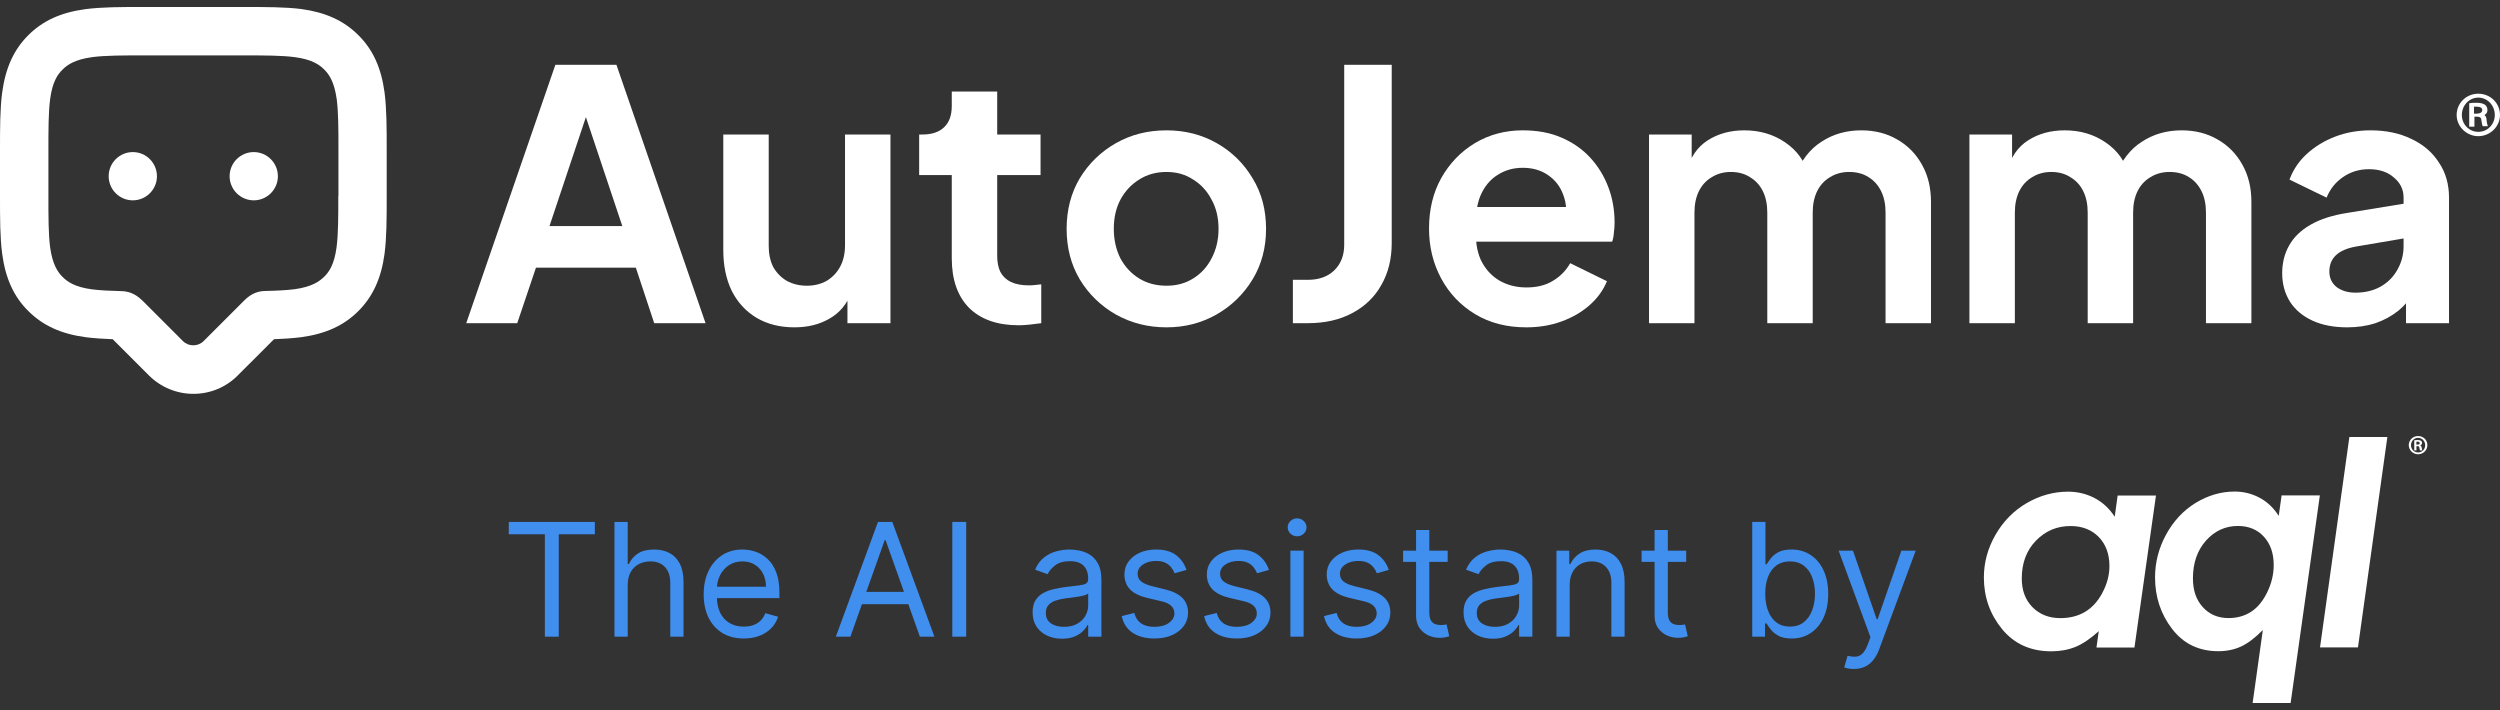
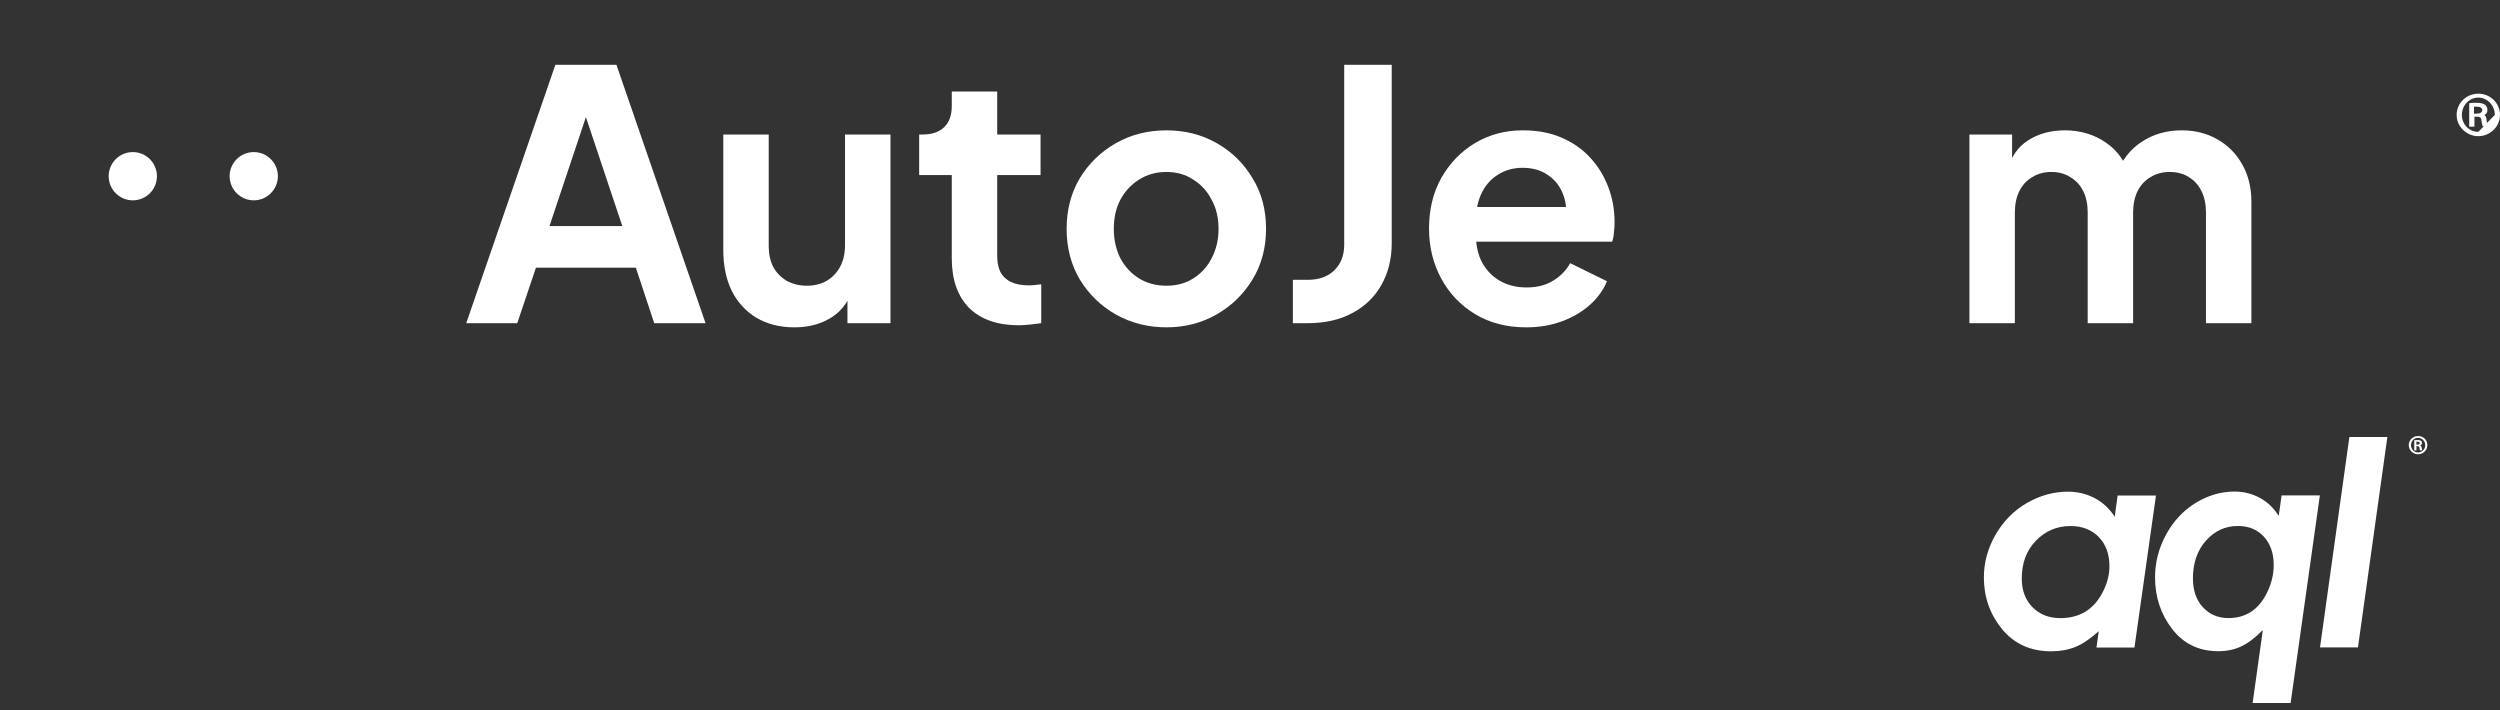
<svg xmlns="http://www.w3.org/2000/svg" width="250" height="71" viewBox="0 0 250 71" fill="none">
  <rect x="0" y="0" width="250" height="71" fill="#333333" stroke="none" />
  <path d="M241.809 43.602C241.291 43.602 240.875 44.013 240.875 44.509C240.875 45.005 241.297 45.427 241.809 45.427C242.321 45.427 242.737 45.026 242.737 44.509C242.737 43.991 242.327 43.602 241.809 43.602ZM241.809 45.245C241.414 45.245 241.099 44.925 241.099 44.52C241.099 44.114 241.414 43.783 241.804 43.783C242.198 43.783 242.519 44.114 242.519 44.52C242.519 44.925 242.198 45.245 241.804 45.245H241.809Z" fill="white" />
  <path d="M242.001 44.546C242.113 44.509 242.204 44.429 242.204 44.306C242.204 44.199 242.167 44.135 242.113 44.087C242.044 44.034 241.937 44.002 241.756 44.002C241.596 44.002 241.51 44.018 241.425 44.029V45.037H241.644V44.615H241.745C241.857 44.615 241.921 44.658 241.937 44.77C241.958 44.909 241.974 44.994 242.001 45.037H242.231C242.22 45 242.193 44.946 242.172 44.786C242.156 44.637 242.097 44.551 242.006 44.541L242.001 44.546ZM241.745 44.461H241.638V44.167H241.761C241.91 44.167 241.974 44.231 241.974 44.317C241.974 44.418 241.878 44.461 241.745 44.461Z" fill="white" />
  <path d="M211.765 49.551L211.471 51.675C210.943 50.858 210.271 50.234 209.46 49.807C208.649 49.386 207.768 49.167 206.803 49.167C205.367 49.167 203.996 49.546 202.689 50.298C201.382 51.056 200.336 52.117 199.557 53.467C198.778 54.822 198.388 56.247 198.388 57.746C198.388 59.71 198.997 61.428 200.208 62.911C201.424 64.389 203.062 65.131 205.122 65.131C206.018 65.131 206.829 64.981 207.55 64.688C208.27 64.394 209.043 63.866 209.876 63.119L209.646 64.752H213.445L215.596 49.556H211.77L211.765 49.551ZM210.244 59.278C209.774 60.153 209.182 60.793 208.483 61.199C207.784 61.609 206.968 61.812 206.029 61.812C204.898 61.812 203.975 61.449 203.254 60.724C202.534 59.998 202.177 59.038 202.177 57.848C202.177 56.306 202.646 55.041 203.596 54.065C204.546 53.089 205.693 52.603 207.053 52.603C208.222 52.603 209.161 52.971 209.876 53.702C210.585 54.433 210.943 55.404 210.943 56.61C210.943 57.517 210.703 58.413 210.233 59.288H210.244V59.278Z" fill="white" />
  <path d="M227.867 51.584C227.371 50.794 226.736 50.191 225.968 49.78C225.199 49.364 224.362 49.156 223.46 49.156C222.105 49.156 220.808 49.535 219.57 50.287C218.333 51.045 217.346 52.107 216.609 53.457C215.873 54.806 215.505 56.236 215.505 57.736C215.505 59.699 216.076 61.417 217.217 62.9C218.354 64.378 219.896 65.12 221.827 65.12C222.67 65.12 223.428 64.965 224.106 64.65C224.778 64.336 225.509 63.791 226.283 63.002L225.263 70.301H229.062L231.986 49.54H228.161L227.873 51.578L227.867 51.584ZM226.725 59.224C226.288 60.115 225.749 60.766 225.103 61.182C224.458 61.599 223.705 61.807 222.841 61.807C221.801 61.807 220.947 61.444 220.285 60.718C219.618 59.993 219.293 59.032 219.293 57.842C219.293 56.295 219.73 55.036 220.6 54.059C221.475 53.083 222.537 52.597 223.791 52.597C224.869 52.597 225.733 52.955 226.389 53.67C227.046 54.39 227.371 55.335 227.371 56.503C227.371 57.431 227.152 58.344 226.72 59.23L226.725 59.224Z" fill="white" />
  <path d="M231.997 64.741H235.796L238.736 43.703H234.937L232.002 64.741H231.997Z" fill="white" />
-   <path d="M50.879 53.428V52.196H59.484V53.428H55.876V63.67H54.486V53.428H50.879ZM62.771 58.493V63.67H61.449V52.196H62.771V56.409H62.883C63.085 55.965 63.388 55.611 63.791 55.35C64.198 55.085 64.74 54.952 65.416 54.952C66.002 54.952 66.516 55.07 66.956 55.305C67.397 55.537 67.739 55.894 67.982 56.375C68.228 56.853 68.351 57.462 68.351 58.202V63.67H67.029V58.291C67.029 57.608 66.852 57.079 66.497 56.706C66.146 56.329 65.658 56.14 65.035 56.14C64.601 56.14 64.213 56.231 63.869 56.414C63.529 56.598 63.261 56.865 63.062 57.216C62.868 57.567 62.771 57.993 62.771 58.493ZM74.378 63.849C73.549 63.849 72.834 63.666 72.233 63.3C71.635 62.93 71.174 62.415 70.849 61.754C70.527 61.089 70.367 60.316 70.367 59.434C70.367 58.553 70.527 57.776 70.849 57.104C71.174 56.428 71.626 55.901 72.204 55.524C72.787 55.143 73.467 54.952 74.244 54.952C74.692 54.952 75.135 55.027 75.572 55.176C76.009 55.326 76.406 55.569 76.765 55.905C77.124 56.237 77.409 56.678 77.622 57.227C77.835 57.776 77.941 58.452 77.941 59.255V59.815H71.308V58.672H76.597C76.597 58.187 76.5 57.754 76.305 57.373C76.115 56.992 75.842 56.691 75.487 56.471C75.136 56.25 74.722 56.14 74.244 56.14C73.717 56.14 73.261 56.271 72.877 56.532C72.496 56.79 72.203 57.126 71.997 57.541C71.792 57.955 71.689 58.4 71.689 58.874V59.636C71.689 60.286 71.801 60.837 72.025 61.289C72.253 61.737 72.569 62.079 72.972 62.314C73.375 62.546 73.844 62.661 74.378 62.661C74.726 62.661 75.039 62.613 75.32 62.516C75.603 62.415 75.848 62.265 76.053 62.068C76.259 61.866 76.418 61.615 76.53 61.317L77.807 61.675C77.672 62.109 77.447 62.489 77.129 62.818C76.812 63.143 76.419 63.397 75.953 63.58C75.486 63.759 74.961 63.849 74.378 63.849ZM85.04 63.67H83.583L87.796 52.196H89.231L93.444 63.67H91.987L88.558 54.011H88.469L85.04 63.67ZM85.578 59.188H91.449V60.42H85.578V59.188ZM96.62 52.196V63.67H95.231V52.196H96.62ZM106.196 63.871C105.651 63.871 105.156 63.769 104.712 63.563C104.267 63.354 103.914 63.053 103.653 62.661C103.391 62.265 103.261 61.787 103.261 61.227C103.261 60.734 103.358 60.334 103.552 60.028C103.746 59.718 104.006 59.475 104.331 59.3C104.656 59.124 105.014 58.994 105.406 58.908C105.802 58.818 106.2 58.747 106.6 58.695C107.123 58.627 107.547 58.577 107.872 58.544C108.2 58.506 108.439 58.444 108.589 58.359C108.742 58.273 108.818 58.123 108.818 57.91V57.866C108.818 57.313 108.667 56.883 108.365 56.577C108.066 56.271 107.612 56.118 107.003 56.118C106.372 56.118 105.877 56.256 105.518 56.532C105.16 56.809 104.908 57.104 104.762 57.417L103.507 56.969C103.731 56.446 104.03 56.039 104.404 55.748C104.781 55.453 105.192 55.247 105.636 55.132C106.084 55.012 106.525 54.952 106.958 54.952C107.235 54.952 107.552 54.986 107.911 55.053C108.273 55.117 108.622 55.249 108.958 55.451C109.298 55.653 109.58 55.957 109.804 56.364C110.028 56.771 110.141 57.316 110.141 58V63.67H108.818V62.505H108.751C108.661 62.691 108.512 62.891 108.303 63.104C108.094 63.317 107.815 63.498 107.468 63.647C107.121 63.797 106.697 63.871 106.196 63.871ZM106.398 62.684C106.921 62.684 107.362 62.581 107.72 62.376C108.083 62.17 108.355 61.905 108.538 61.58C108.725 61.255 108.818 60.913 108.818 60.555V59.345C108.762 59.412 108.639 59.474 108.449 59.529C108.262 59.582 108.045 59.629 107.799 59.67C107.556 59.707 107.319 59.741 107.087 59.77C106.859 59.797 106.674 59.819 106.533 59.838C106.189 59.883 105.868 59.955 105.569 60.056C105.274 60.153 105.035 60.301 104.852 60.499C104.672 60.693 104.583 60.958 104.583 61.294C104.583 61.754 104.753 62.101 105.093 62.336C105.436 62.568 105.871 62.684 106.398 62.684ZM118.649 56.992L117.462 57.328C117.387 57.13 117.277 56.937 117.131 56.751C116.989 56.56 116.795 56.403 116.548 56.28C116.302 56.157 115.986 56.095 115.602 56.095C115.075 56.095 114.636 56.217 114.285 56.459C113.938 56.698 113.764 57.003 113.764 57.373C113.764 57.701 113.883 57.961 114.123 58.151C114.362 58.342 114.735 58.501 115.243 58.627L116.52 58.941C117.29 59.128 117.863 59.414 118.24 59.798C118.618 60.179 118.806 60.671 118.806 61.272C118.806 61.765 118.664 62.206 118.38 62.594C118.1 62.983 117.708 63.289 117.204 63.513C116.7 63.737 116.113 63.849 115.445 63.849C114.567 63.849 113.841 63.659 113.265 63.278C112.69 62.897 112.326 62.34 112.173 61.608L113.428 61.294C113.547 61.758 113.773 62.105 114.106 62.336C114.442 62.568 114.881 62.684 115.422 62.684C116.039 62.684 116.528 62.553 116.89 62.292C117.256 62.026 117.439 61.709 117.439 61.339C117.439 61.04 117.335 60.79 117.125 60.588C116.916 60.383 116.595 60.23 116.162 60.129L114.728 59.793C113.939 59.606 113.361 59.317 112.991 58.925C112.625 58.529 112.442 58.034 112.442 57.44C112.442 56.954 112.578 56.525 112.851 56.151C113.127 55.778 113.503 55.484 113.977 55.272C114.455 55.059 114.997 54.952 115.602 54.952C116.453 54.952 117.122 55.139 117.607 55.513C118.097 55.886 118.444 56.379 118.649 56.992ZM126.892 56.992L125.704 57.328C125.63 57.13 125.519 56.937 125.374 56.751C125.232 56.56 125.038 56.403 124.791 56.28C124.545 56.157 124.229 56.095 123.844 56.095C123.318 56.095 122.879 56.217 122.528 56.459C122.18 56.698 122.007 57.003 122.007 57.373C122.007 57.701 122.126 57.961 122.365 58.151C122.604 58.342 122.978 58.501 123.486 58.627L124.763 58.941C125.533 59.128 126.106 59.414 126.483 59.798C126.86 60.179 127.049 60.671 127.049 61.272C127.049 61.765 126.907 62.206 126.623 62.594C126.343 62.983 125.951 63.289 125.447 63.513C124.942 63.737 124.356 63.849 123.687 63.849C122.81 63.849 122.083 63.659 121.508 63.278C120.933 62.897 120.569 62.34 120.416 61.608L121.671 61.294C121.79 61.758 122.016 62.105 122.348 62.336C122.685 62.568 123.123 62.684 123.665 62.684C124.281 62.684 124.771 62.553 125.133 62.292C125.499 62.026 125.682 61.709 125.682 61.339C125.682 61.04 125.577 60.79 125.368 60.588C125.159 60.383 124.838 60.23 124.405 60.129L122.97 59.793C122.182 59.606 121.603 59.317 121.234 58.925C120.867 58.529 120.684 58.034 120.684 57.44C120.684 56.954 120.821 56.525 121.093 56.151C121.37 55.778 121.745 55.484 122.22 55.272C122.698 55.059 123.239 54.952 123.844 54.952C124.696 54.952 125.364 55.139 125.85 55.513C126.339 55.886 126.687 56.379 126.892 56.992ZM129.039 63.67V55.064H130.361V63.67H129.039ZM129.712 53.63C129.454 53.63 129.232 53.542 129.045 53.367C128.862 53.191 128.77 52.98 128.77 52.734C128.77 52.487 128.862 52.276 129.045 52.101C129.232 51.925 129.454 51.837 129.712 51.837C129.969 51.837 130.19 51.925 130.373 52.101C130.559 52.276 130.653 52.487 130.653 52.734C130.653 52.98 130.559 53.191 130.373 53.367C130.19 53.542 129.969 53.63 129.712 53.63ZM138.879 56.992L137.691 57.328C137.616 57.13 137.506 56.937 137.36 56.751C137.218 56.56 137.024 56.403 136.778 56.28C136.531 56.157 136.216 56.095 135.831 56.095C135.304 56.095 134.865 56.217 134.514 56.459C134.167 56.698 133.993 57.003 133.993 57.373C133.993 57.701 134.113 57.961 134.352 58.151C134.591 58.342 134.964 58.501 135.472 58.627L136.75 58.941C137.519 59.128 138.092 59.414 138.47 59.798C138.847 60.179 139.036 60.671 139.036 61.272C139.036 61.765 138.894 62.206 138.61 62.594C138.33 62.983 137.937 63.289 137.433 63.513C136.929 63.737 136.343 63.849 135.674 63.849C134.796 63.849 134.07 63.659 133.495 63.278C132.919 62.897 132.555 62.34 132.402 61.608L133.657 61.294C133.777 61.758 134.003 62.105 134.335 62.336C134.671 62.568 135.11 62.684 135.652 62.684C136.268 62.684 136.757 62.553 137.119 62.292C137.485 62.026 137.669 61.709 137.669 61.339C137.669 61.04 137.564 60.79 137.355 60.588C137.146 60.383 136.824 60.23 136.391 60.129L134.957 59.793C134.169 59.606 133.59 59.317 133.22 58.925C132.854 58.529 132.671 58.034 132.671 57.44C132.671 56.954 132.807 56.525 133.08 56.151C133.356 55.778 133.732 55.484 134.206 55.272C134.684 55.059 135.226 54.952 135.831 54.952C136.682 54.952 137.351 55.139 137.837 55.513C138.326 55.886 138.673 56.379 138.879 56.992ZM144.768 55.064V56.185H140.309V55.064H144.768ZM141.608 53.003H142.931V61.205C142.931 61.578 142.985 61.858 143.093 62.045C143.205 62.228 143.347 62.351 143.519 62.415C143.694 62.475 143.879 62.505 144.074 62.505C144.219 62.505 144.339 62.497 144.432 62.482C144.526 62.463 144.6 62.449 144.656 62.437L144.925 63.625C144.836 63.659 144.71 63.692 144.55 63.726C144.389 63.763 144.186 63.782 143.939 63.782C143.566 63.782 143.2 63.702 142.841 63.541C142.486 63.38 142.191 63.136 141.956 62.807C141.724 62.478 141.608 62.064 141.608 61.563V53.003ZM149.29 63.871C148.744 63.871 148.249 63.769 147.805 63.563C147.36 63.354 147.007 63.053 146.746 62.661C146.485 62.265 146.354 61.787 146.354 61.227C146.354 60.734 146.451 60.334 146.645 60.028C146.839 59.718 147.099 59.475 147.424 59.3C147.749 59.124 148.107 58.994 148.5 58.908C148.895 58.818 149.293 58.747 149.693 58.695C150.216 58.627 150.64 58.577 150.965 58.544C151.293 58.506 151.532 58.444 151.682 58.359C151.835 58.273 151.912 58.123 151.912 57.91V57.866C151.912 57.313 151.76 56.883 151.458 56.577C151.159 56.271 150.705 56.118 150.096 56.118C149.465 56.118 148.97 56.256 148.612 56.532C148.253 56.809 148.001 57.104 147.855 57.417L146.6 56.969C146.824 56.446 147.123 56.039 147.497 55.748C147.874 55.453 148.285 55.247 148.729 55.132C149.177 55.012 149.618 54.952 150.051 54.952C150.328 54.952 150.645 54.986 151.004 55.053C151.366 55.117 151.715 55.249 152.052 55.451C152.391 55.653 152.673 55.957 152.898 56.364C153.122 56.771 153.234 57.316 153.234 58V63.67H151.912V62.505H151.844C151.755 62.691 151.605 62.891 151.396 63.104C151.187 63.317 150.909 63.498 150.561 63.647C150.214 63.797 149.79 63.871 149.29 63.871ZM149.491 62.684C150.014 62.684 150.455 62.581 150.813 62.376C151.176 62.17 151.448 61.905 151.631 61.58C151.818 61.255 151.912 60.913 151.912 60.555V59.345C151.855 59.412 151.732 59.474 151.542 59.529C151.355 59.582 151.138 59.629 150.892 59.67C150.649 59.707 150.412 59.741 150.18 59.77C149.952 59.797 149.768 59.819 149.626 59.838C149.282 59.883 148.961 59.955 148.662 60.056C148.367 60.153 148.128 60.301 147.945 60.499C147.766 60.693 147.676 60.958 147.676 61.294C147.676 61.754 147.846 62.101 148.186 62.336C148.529 62.568 148.965 62.684 149.491 62.684ZM156.969 58.493V63.67H155.647V55.064H156.924V56.409H157.036C157.238 55.972 157.544 55.621 157.955 55.356C158.366 55.087 158.896 54.952 159.546 54.952C160.129 54.952 160.639 55.072 161.076 55.311C161.513 55.546 161.853 55.905 162.095 56.386C162.338 56.865 162.46 57.47 162.46 58.202V63.67H161.137V58.291C161.137 57.615 160.962 57.089 160.611 56.712C160.26 56.331 159.778 56.14 159.165 56.14C158.743 56.14 158.366 56.231 158.034 56.414C157.705 56.598 157.445 56.865 157.255 57.216C157.064 57.567 156.969 57.993 156.969 58.493ZM168.618 55.064V56.185H164.159V55.064H168.618ZM165.458 53.003H166.781V61.205C166.781 61.578 166.835 61.858 166.943 62.045C167.055 62.228 167.197 62.351 167.369 62.415C167.544 62.475 167.729 62.505 167.924 62.505C168.069 62.505 168.189 62.497 168.282 62.482C168.375 62.463 168.45 62.449 168.506 62.437L168.775 63.625C168.685 63.659 168.56 63.692 168.4 63.726C168.239 63.763 168.036 63.782 167.789 63.782C167.416 63.782 167.05 63.702 166.691 63.541C166.336 63.38 166.041 63.136 165.806 62.807C165.574 62.478 165.458 62.064 165.458 61.563V53.003ZM175.224 63.67V52.196H176.546V56.431H176.658C176.755 56.282 176.889 56.092 177.061 55.86C177.237 55.625 177.487 55.415 177.812 55.232C178.141 55.046 178.585 54.952 179.145 54.952C179.87 54.952 180.509 55.133 181.061 55.496C181.614 55.858 182.046 56.372 182.356 57.036C182.666 57.701 182.821 58.486 182.821 59.389C182.821 60.301 182.666 61.091 182.356 61.759C182.046 62.424 181.616 62.94 181.067 63.306C180.518 63.668 179.885 63.849 179.168 63.849C178.615 63.849 178.172 63.758 177.84 63.575C177.508 63.388 177.252 63.177 177.072 62.941C176.893 62.702 176.755 62.505 176.658 62.348H176.501V63.67H175.224ZM176.523 59.367C176.523 60.017 176.619 60.59 176.809 61.087C177 61.58 177.278 61.967 177.644 62.247C178.01 62.523 178.458 62.661 178.988 62.661C179.541 62.661 180.003 62.516 180.372 62.224C180.746 61.929 181.026 61.533 181.213 61.037C181.403 60.536 181.498 59.98 181.498 59.367C181.498 58.762 181.405 58.217 181.218 57.731C181.035 57.242 180.757 56.855 180.384 56.571C180.014 56.284 179.549 56.14 178.988 56.14C178.451 56.14 177.999 56.276 177.633 56.549C177.267 56.818 176.99 57.195 176.804 57.681C176.617 58.163 176.523 58.725 176.523 59.367ZM185.387 66.897C185.162 66.897 184.963 66.878 184.787 66.841C184.612 66.807 184.49 66.774 184.423 66.74L184.759 65.575C185.08 65.657 185.364 65.687 185.611 65.664C185.857 65.642 186.076 65.532 186.266 65.334C186.46 65.139 186.638 64.824 186.798 64.387L187.045 63.715L183.863 55.064H185.297L187.672 61.922H187.762L190.138 55.064H191.572L187.919 64.925C187.755 65.369 187.551 65.737 187.308 66.028C187.065 66.323 186.783 66.542 186.462 66.684C186.145 66.826 185.786 66.897 185.387 66.897Z" fill="#408FEF" />
-   <path d="M38.67 15.034C38.67 12.809 38.67 10.887 38.454 9.24C38.121 6.783 37.298 4.962 35.838 3.517C34.393 2.072 32.572 1.234 30.116 0.901C28.483 0.699 26.561 0.699 24.321 0.699H14.335C12.11 0.699 10.188 0.699 8.54 0.916C6.084 1.248 4.277 2.072 2.818 3.531C1.373 4.977 0.549 6.797 0.217 9.254C0 10.887 0 12.809 0 15.034V19.586C0 21.812 0 23.734 0.217 25.381C0.549 27.838 1.373 29.659 2.832 31.104C4.277 32.549 6.098 33.387 8.555 33.719C9.422 33.835 10.535 33.893 11.272 33.922L14.884 37.534C16.069 38.719 17.659 39.384 19.335 39.384C21.012 39.384 22.601 38.734 23.786 37.534L27.399 33.922C28.15 33.893 29.249 33.835 30.116 33.719C32.558 33.387 34.379 32.563 35.838 31.104C37.283 29.659 38.121 27.838 38.454 25.381C38.67 23.748 38.67 21.826 38.67 19.586V15.034ZM33.83 19.586C33.83 21.638 33.83 23.416 33.656 24.731C33.425 26.465 32.905 27.202 32.413 27.679C31.922 28.156 31.199 28.676 29.465 28.922C28.685 29.023 27.471 29.081 26.575 29.095C25.506 29.095 24.855 29.601 24.306 30.164L20.361 34.109C19.798 34.673 18.858 34.673 18.295 34.109L14.35 30.164C13.801 29.615 13.136 29.11 12.081 29.11C11.199 29.095 9.971 29.037 9.205 28.936C7.471 28.705 6.734 28.17 6.257 27.693C5.78 27.216 5.26 26.48 5.014 24.745C4.841 23.43 4.841 21.653 4.841 19.601V15.049C4.841 12.997 4.841 11.219 5.014 9.904C5.246 8.17 5.766 7.433 6.257 6.956C6.734 6.479 7.471 5.959 9.205 5.714C10.52 5.54 12.298 5.54 14.35 5.54H24.335C26.387 5.54 28.165 5.54 29.48 5.714C31.214 5.945 31.951 6.479 32.428 6.956C32.905 7.433 33.425 8.17 33.67 9.904C33.844 11.219 33.844 12.997 33.844 15.049V19.601L33.83 19.586Z" fill="white" />
  <path d="M13.28 20.034C14.61 20.034 15.694 18.95 15.694 17.621C15.694 16.291 14.61 15.208 13.28 15.208C11.951 15.208 10.867 16.291 10.867 17.621C10.867 18.95 11.951 20.034 13.28 20.034Z" fill="white" />
  <path d="M25.376 20.034C26.705 20.034 27.789 18.95 27.789 17.621C27.789 16.291 26.705 15.208 25.376 15.208C24.046 15.208 22.962 16.291 22.962 17.621C22.962 18.95 24.046 20.034 25.376 20.034Z" fill="white" />
  <path d="M46.624 32.318L55.538 6.479H61.642L70.555 32.318H65.422L63.584 26.768H53.596L51.723 32.318H46.624ZM54.948 22.607H62.231L57.931 9.739H59.249L54.948 22.607Z" fill="white" />
  <path d="M79.439 32.734C77.982 32.734 76.71 32.41 75.624 31.763C74.56 31.115 73.739 30.214 73.161 29.058C72.606 27.901 72.329 26.549 72.329 25V13.451H76.872V24.618C76.872 25.404 77.022 26.098 77.323 26.699C77.647 27.277 78.098 27.74 78.676 28.086C79.277 28.41 79.947 28.572 80.687 28.572C81.427 28.572 82.086 28.41 82.664 28.086C83.242 27.74 83.693 27.266 84.017 26.664C84.34 26.063 84.502 25.346 84.502 24.514V13.451H89.046V32.318H84.745V28.607L85.127 29.266C84.687 30.422 83.959 31.289 82.942 31.867C81.947 32.445 80.78 32.734 79.439 32.734Z" fill="white" />
  <path d="M101.87 32.526C99.743 32.526 98.09 31.948 96.911 30.791C95.754 29.612 95.177 27.959 95.177 25.832V17.508H91.916V13.45H92.263C93.188 13.45 93.905 13.208 94.413 12.722C94.922 12.237 95.177 11.531 95.177 10.607V9.15H99.72V13.45H104.055V17.508H99.72V25.589C99.72 26.213 99.824 26.745 100.032 27.185C100.263 27.624 100.61 27.959 101.073 28.19C101.558 28.422 102.171 28.537 102.911 28.537C103.073 28.537 103.258 28.526 103.466 28.503C103.697 28.479 103.917 28.456 104.125 28.433V32.318C103.801 32.364 103.431 32.41 103.015 32.456C102.599 32.502 102.217 32.526 101.87 32.526Z" fill="white" />
  <path d="M116.652 32.734C114.802 32.734 113.114 32.306 111.588 31.451C110.085 30.595 108.883 29.427 107.981 27.948C107.102 26.468 106.663 24.78 106.663 22.884C106.663 20.988 107.102 19.3 107.981 17.82C108.883 16.341 110.085 15.173 111.588 14.318C113.091 13.462 114.779 13.034 116.652 13.034C118.501 13.034 120.178 13.462 121.68 14.318C123.183 15.173 124.374 16.341 125.253 17.82C126.154 19.277 126.605 20.965 126.605 22.884C126.605 24.78 126.154 26.468 125.253 27.948C124.351 29.427 123.149 30.595 121.646 31.451C120.143 32.306 118.478 32.734 116.652 32.734ZM116.652 28.572C117.669 28.572 118.559 28.329 119.322 27.844C120.108 27.358 120.721 26.688 121.16 25.832C121.623 24.953 121.854 23.971 121.854 22.884C121.854 21.774 121.623 20.803 121.16 19.971C120.721 19.115 120.108 18.445 119.322 17.959C118.559 17.451 117.669 17.196 116.652 17.196C115.611 17.196 114.698 17.451 113.912 17.959C113.126 18.445 112.501 19.115 112.039 19.971C111.6 20.803 111.38 21.774 111.38 22.884C111.38 23.971 111.6 24.953 112.039 25.832C112.501 26.688 113.126 27.358 113.912 27.844C114.698 28.329 115.611 28.572 116.652 28.572Z" fill="white" />
  <path d="M129.288 32.318V27.982H130.779C131.889 27.982 132.768 27.67 133.415 27.046C134.085 26.398 134.421 25.543 134.421 24.479V6.479H139.172V24.306C139.172 25.901 138.825 27.3 138.132 28.503C137.461 29.705 136.49 30.641 135.218 31.312C133.97 31.982 132.49 32.318 130.779 32.318H129.288Z" fill="white" />
  <path d="M152.614 32.734C150.672 32.734 148.972 32.294 147.516 31.416C146.059 30.537 144.926 29.347 144.117 27.844C143.308 26.341 142.903 24.676 142.903 22.849C142.903 20.953 143.308 19.277 144.117 17.82C144.949 16.341 146.071 15.173 147.481 14.318C148.915 13.462 150.51 13.034 152.267 13.034C153.747 13.034 155.042 13.277 156.152 13.763C157.285 14.248 158.244 14.919 159.03 15.774C159.816 16.63 160.418 17.613 160.834 18.722C161.25 19.809 161.458 20.988 161.458 22.26C161.458 22.584 161.435 22.919 161.389 23.266C161.366 23.613 161.308 23.913 161.215 24.167H146.649V20.699H158.649L156.499 22.329C156.707 21.266 156.649 20.318 156.325 19.485C156.025 18.653 155.516 17.994 154.799 17.508C154.105 17.023 153.262 16.78 152.267 16.78C151.319 16.78 150.475 17.023 149.735 17.508C148.996 17.971 148.429 18.665 148.036 19.589C147.666 20.491 147.527 21.589 147.62 22.884C147.527 24.04 147.678 25.069 148.071 25.971C148.487 26.849 149.088 27.532 149.874 28.017C150.683 28.503 151.608 28.745 152.649 28.745C153.689 28.745 154.568 28.526 155.285 28.086C156.025 27.647 156.603 27.058 157.019 26.318L160.695 28.121C160.325 29.023 159.747 29.82 158.961 30.514C158.175 31.208 157.238 31.751 156.152 32.144C155.088 32.537 153.909 32.734 152.614 32.734Z" fill="white" />
-   <path d="M164.902 32.318V13.451H169.168V17.82L168.683 17.092C169.029 15.728 169.723 14.711 170.764 14.04C171.804 13.37 173.029 13.034 174.44 13.034C175.989 13.034 177.353 13.439 178.532 14.248C179.712 15.057 180.475 16.121 180.821 17.439L179.538 17.543C180.116 16.04 180.983 14.919 182.139 14.179C183.295 13.416 184.625 13.034 186.128 13.034C187.469 13.034 188.66 13.335 189.7 13.936C190.764 14.537 191.596 15.381 192.197 16.468C192.798 17.532 193.099 18.768 193.099 20.179V32.318H188.555V21.254C188.555 20.422 188.405 19.705 188.105 19.104C187.804 18.503 187.388 18.04 186.856 17.716C186.324 17.37 185.677 17.196 184.914 17.196C184.197 17.196 183.561 17.37 183.006 17.716C182.451 18.04 182.024 18.503 181.723 19.104C181.423 19.705 181.272 20.422 181.272 21.254V32.318H176.729V21.254C176.729 20.422 176.579 19.705 176.278 19.104C175.977 18.503 175.55 18.04 174.995 17.716C174.463 17.37 173.827 17.196 173.087 17.196C172.37 17.196 171.735 17.37 171.18 17.716C170.625 18.04 170.197 18.503 169.897 19.104C169.596 19.705 169.446 20.422 169.446 21.254V32.318H164.902Z" fill="white" />
  <path d="M196.942 32.318V13.451H201.208V17.82L200.723 17.092C201.07 15.728 201.763 14.711 202.804 14.04C203.844 13.37 205.07 13.034 206.48 13.034C208.029 13.034 209.393 13.439 210.573 14.248C211.752 15.057 212.515 16.121 212.862 17.439L211.578 17.543C212.156 16.04 213.023 14.919 214.179 14.179C215.336 13.416 216.665 13.034 218.168 13.034C219.509 13.034 220.7 13.335 221.74 13.936C222.804 14.537 223.636 15.381 224.237 16.468C224.838 17.532 225.139 18.768 225.139 20.179V32.318H220.596V21.254C220.596 20.422 220.445 19.705 220.145 19.104C219.844 18.503 219.428 18.04 218.896 17.716C218.364 17.37 217.717 17.196 216.954 17.196C216.237 17.196 215.601 17.37 215.047 17.716C214.492 18.04 214.064 18.503 213.763 19.104C213.463 19.705 213.312 20.422 213.312 21.254V32.318H208.769V21.254C208.769 20.422 208.619 19.705 208.318 19.104C208.018 18.503 207.59 18.04 207.035 17.716C206.503 17.37 205.867 17.196 205.127 17.196C204.411 17.196 203.775 17.37 203.22 17.716C202.665 18.04 202.237 18.503 201.937 19.104C201.636 19.705 201.486 20.422 201.486 21.254V32.318H196.942Z" fill="white" />
-   <path d="M234.705 32.734C233.387 32.734 232.243 32.514 231.272 32.075C230.301 31.636 229.549 31.011 229.017 30.202C228.486 29.37 228.22 28.41 228.22 27.323C228.22 26.283 228.451 25.358 228.913 24.549C229.376 23.716 230.093 23.023 231.064 22.468C232.035 21.913 233.26 21.52 234.74 21.289L240.913 20.283V23.751L235.607 24.653C234.705 24.815 234.035 25.104 233.595 25.52C233.156 25.936 232.936 26.48 232.936 27.15C232.936 27.797 233.179 28.318 233.665 28.711C234.173 29.081 234.798 29.266 235.538 29.266C236.486 29.266 237.318 29.069 238.035 28.676C238.775 28.26 239.341 27.693 239.734 26.977C240.15 26.26 240.358 25.474 240.358 24.618V19.763C240.358 18.953 240.035 18.283 239.387 17.751C238.763 17.196 237.931 16.919 236.89 16.919C235.919 16.919 235.052 17.185 234.289 17.716C233.549 18.225 233.006 18.907 232.659 19.763L228.948 17.959C229.318 16.965 229.896 16.11 230.682 15.393C231.491 14.653 232.439 14.075 233.526 13.659C234.613 13.242 235.792 13.034 237.064 13.034C238.613 13.034 239.977 13.323 241.156 13.902C242.335 14.456 243.249 15.242 243.896 16.26C244.567 17.254 244.902 18.422 244.902 19.763V32.318H240.601V29.092L241.572 29.023C241.087 29.832 240.509 30.514 239.838 31.069C239.168 31.601 238.405 32.017 237.549 32.318C236.694 32.595 235.746 32.734 234.705 32.734Z" fill="white" />
-   <path d="M247.832 9.37C246.618 9.37 245.665 10.323 245.665 11.494C245.665 12.665 246.662 13.618 247.832 13.618C249.003 13.618 250 12.665 250 11.494C250 10.323 249.046 9.37 247.832 9.37ZM247.832 13.185C246.922 13.185 246.185 12.448 246.185 11.494C246.185 10.54 246.922 9.76 247.832 9.76C248.743 9.76 249.48 10.54 249.48 11.494C249.48 12.448 248.743 13.185 247.832 13.185Z" fill="white" />
+   <path d="M247.832 9.37C246.618 9.37 245.665 10.323 245.665 11.494C245.665 12.665 246.662 13.618 247.832 13.618C249.003 13.618 250 12.665 250 11.494C250 10.323 249.046 9.37 247.832 9.37ZM247.832 13.185C246.922 13.185 246.185 12.448 246.185 11.494C246.185 10.54 246.922 9.76 247.832 9.76C248.743 9.76 249.48 10.54 249.48 11.494Z" fill="white" />
  <path d="M248.266 11.581C248.526 11.494 248.743 11.32 248.743 11.017C248.743 10.757 248.656 10.627 248.526 10.497C248.353 10.367 248.093 10.28 247.702 10.28C247.312 10.28 247.139 10.28 246.922 10.323V12.664H247.442V11.667H247.702C247.962 11.667 248.136 11.754 248.136 12.014C248.179 12.318 248.223 12.534 248.266 12.621H248.786C248.786 12.621 248.699 12.404 248.656 12.014C248.656 11.667 248.483 11.45 248.266 11.45V11.581ZM247.659 11.364H247.399V10.67H247.702C248.049 10.67 248.223 10.8 248.223 11.017C248.223 11.234 248.006 11.364 247.702 11.364H247.659Z" fill="white" />
</svg>